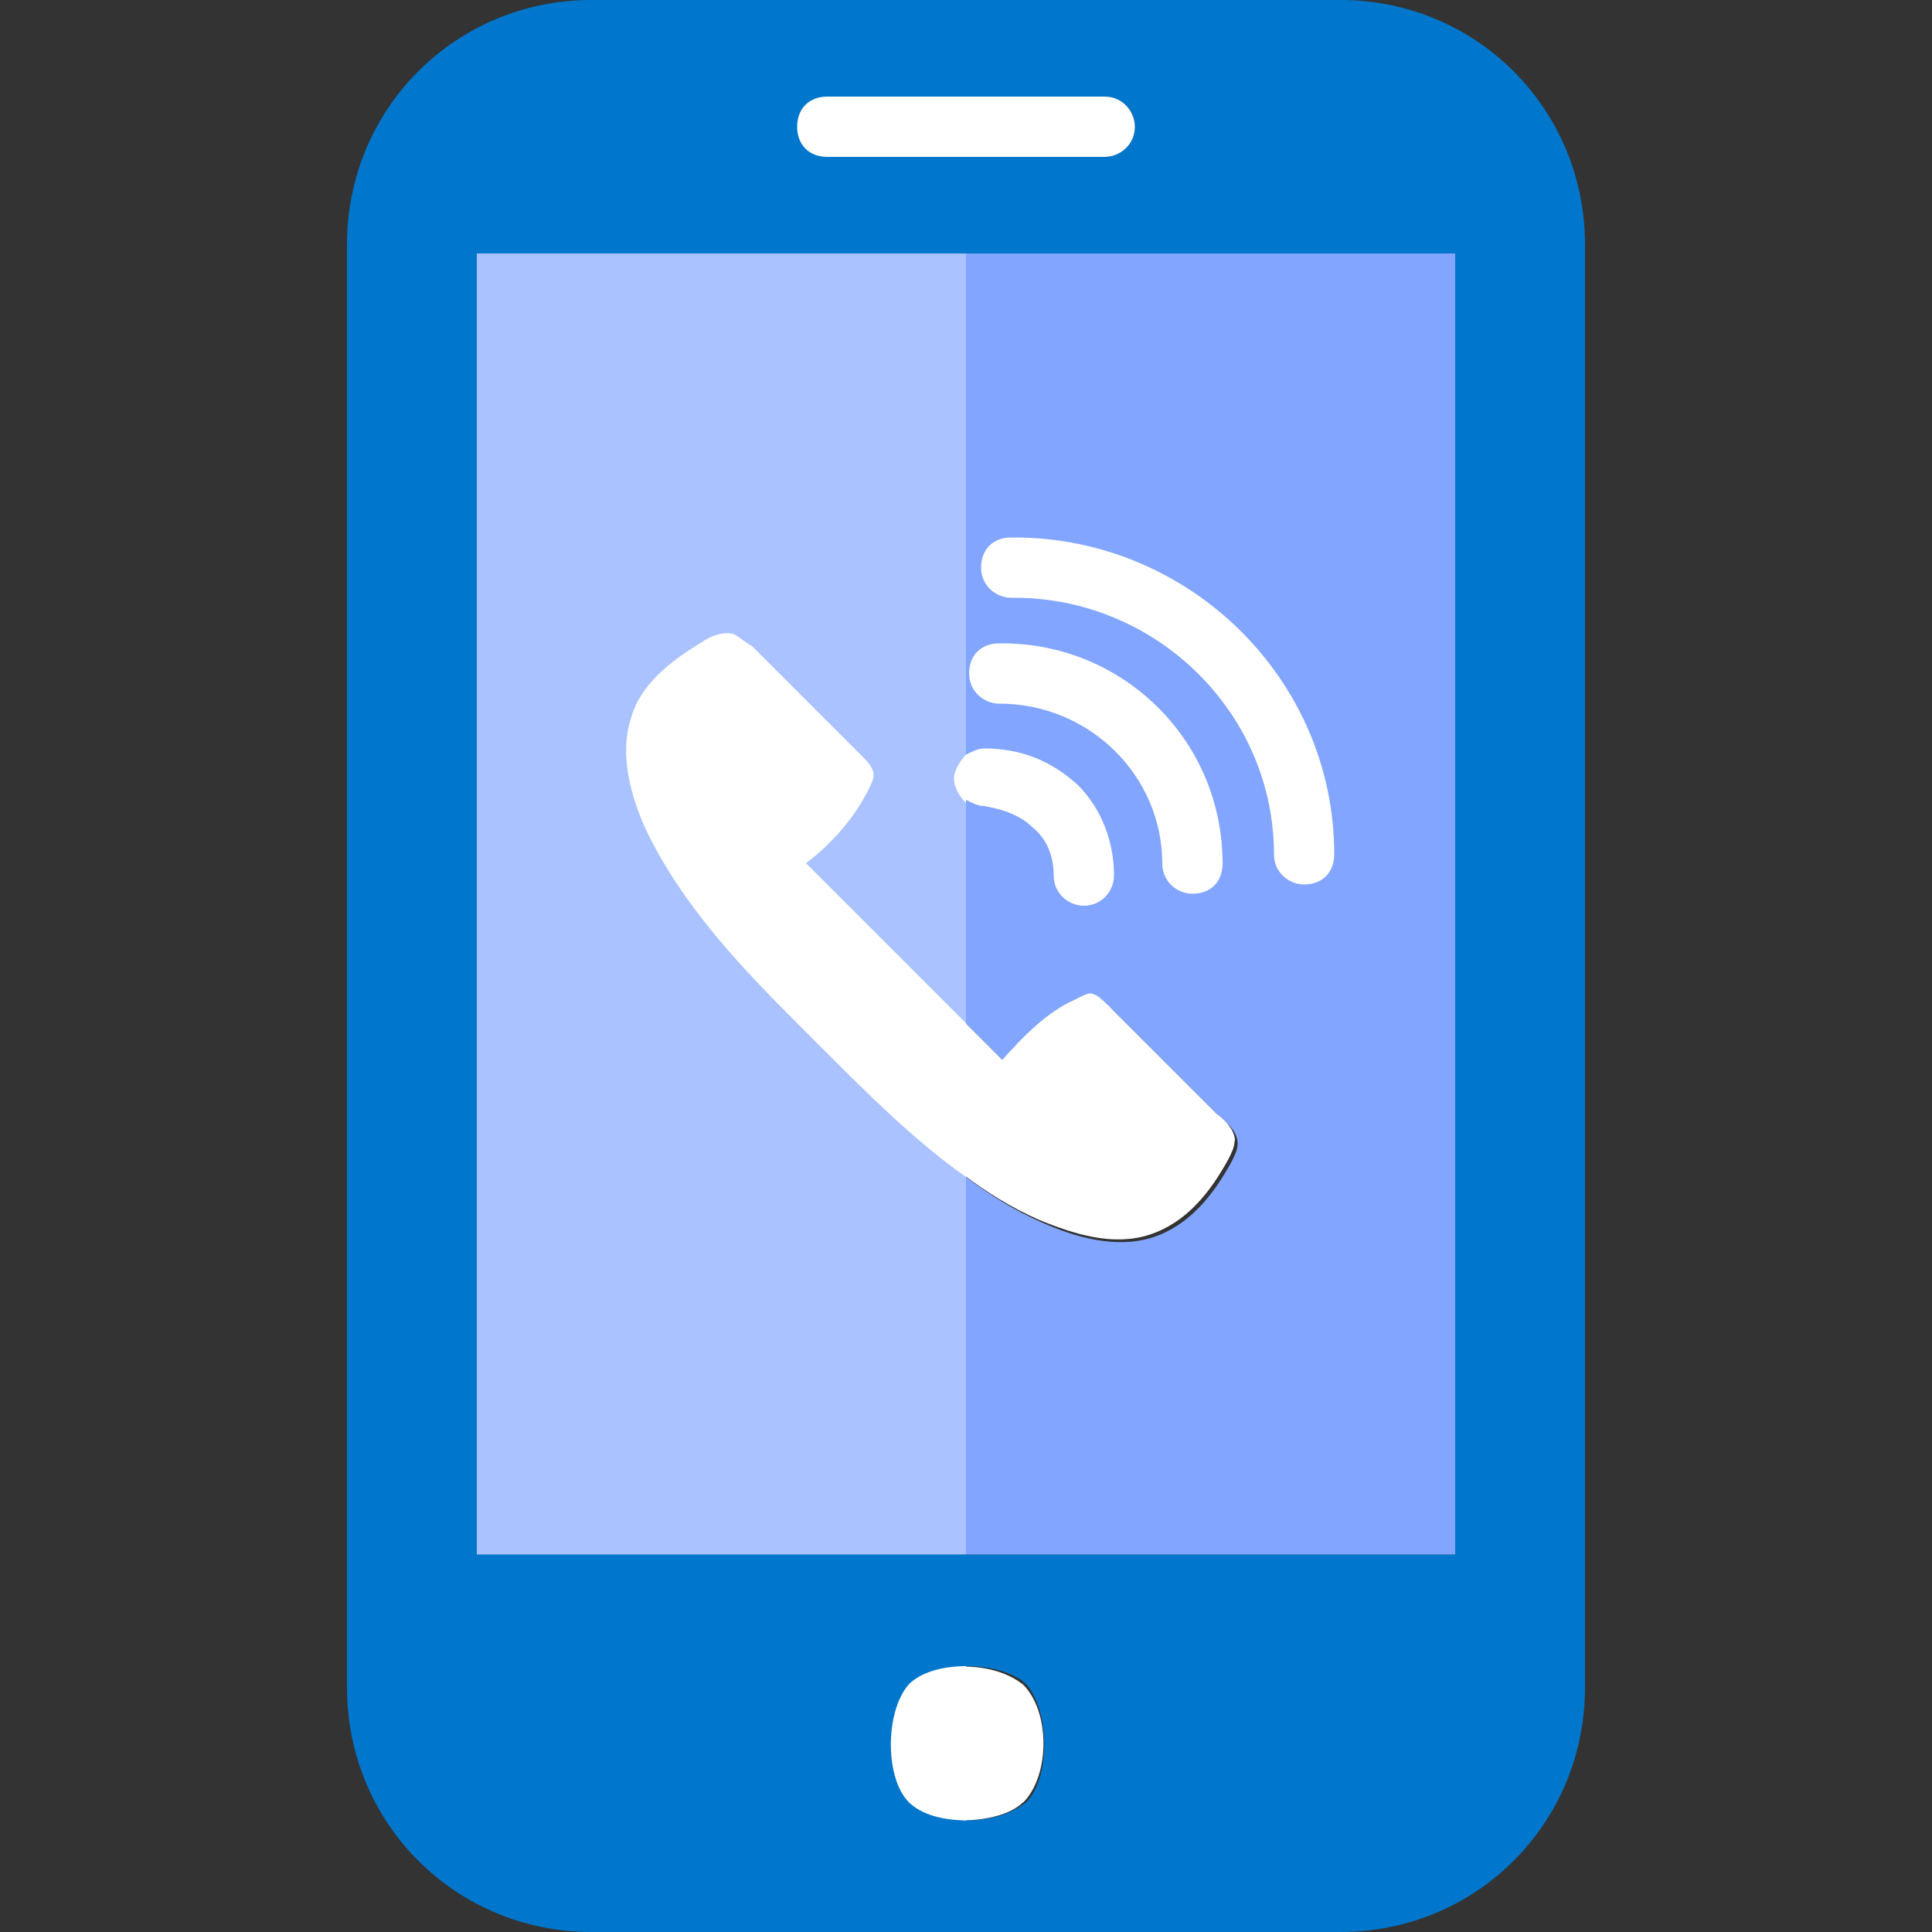
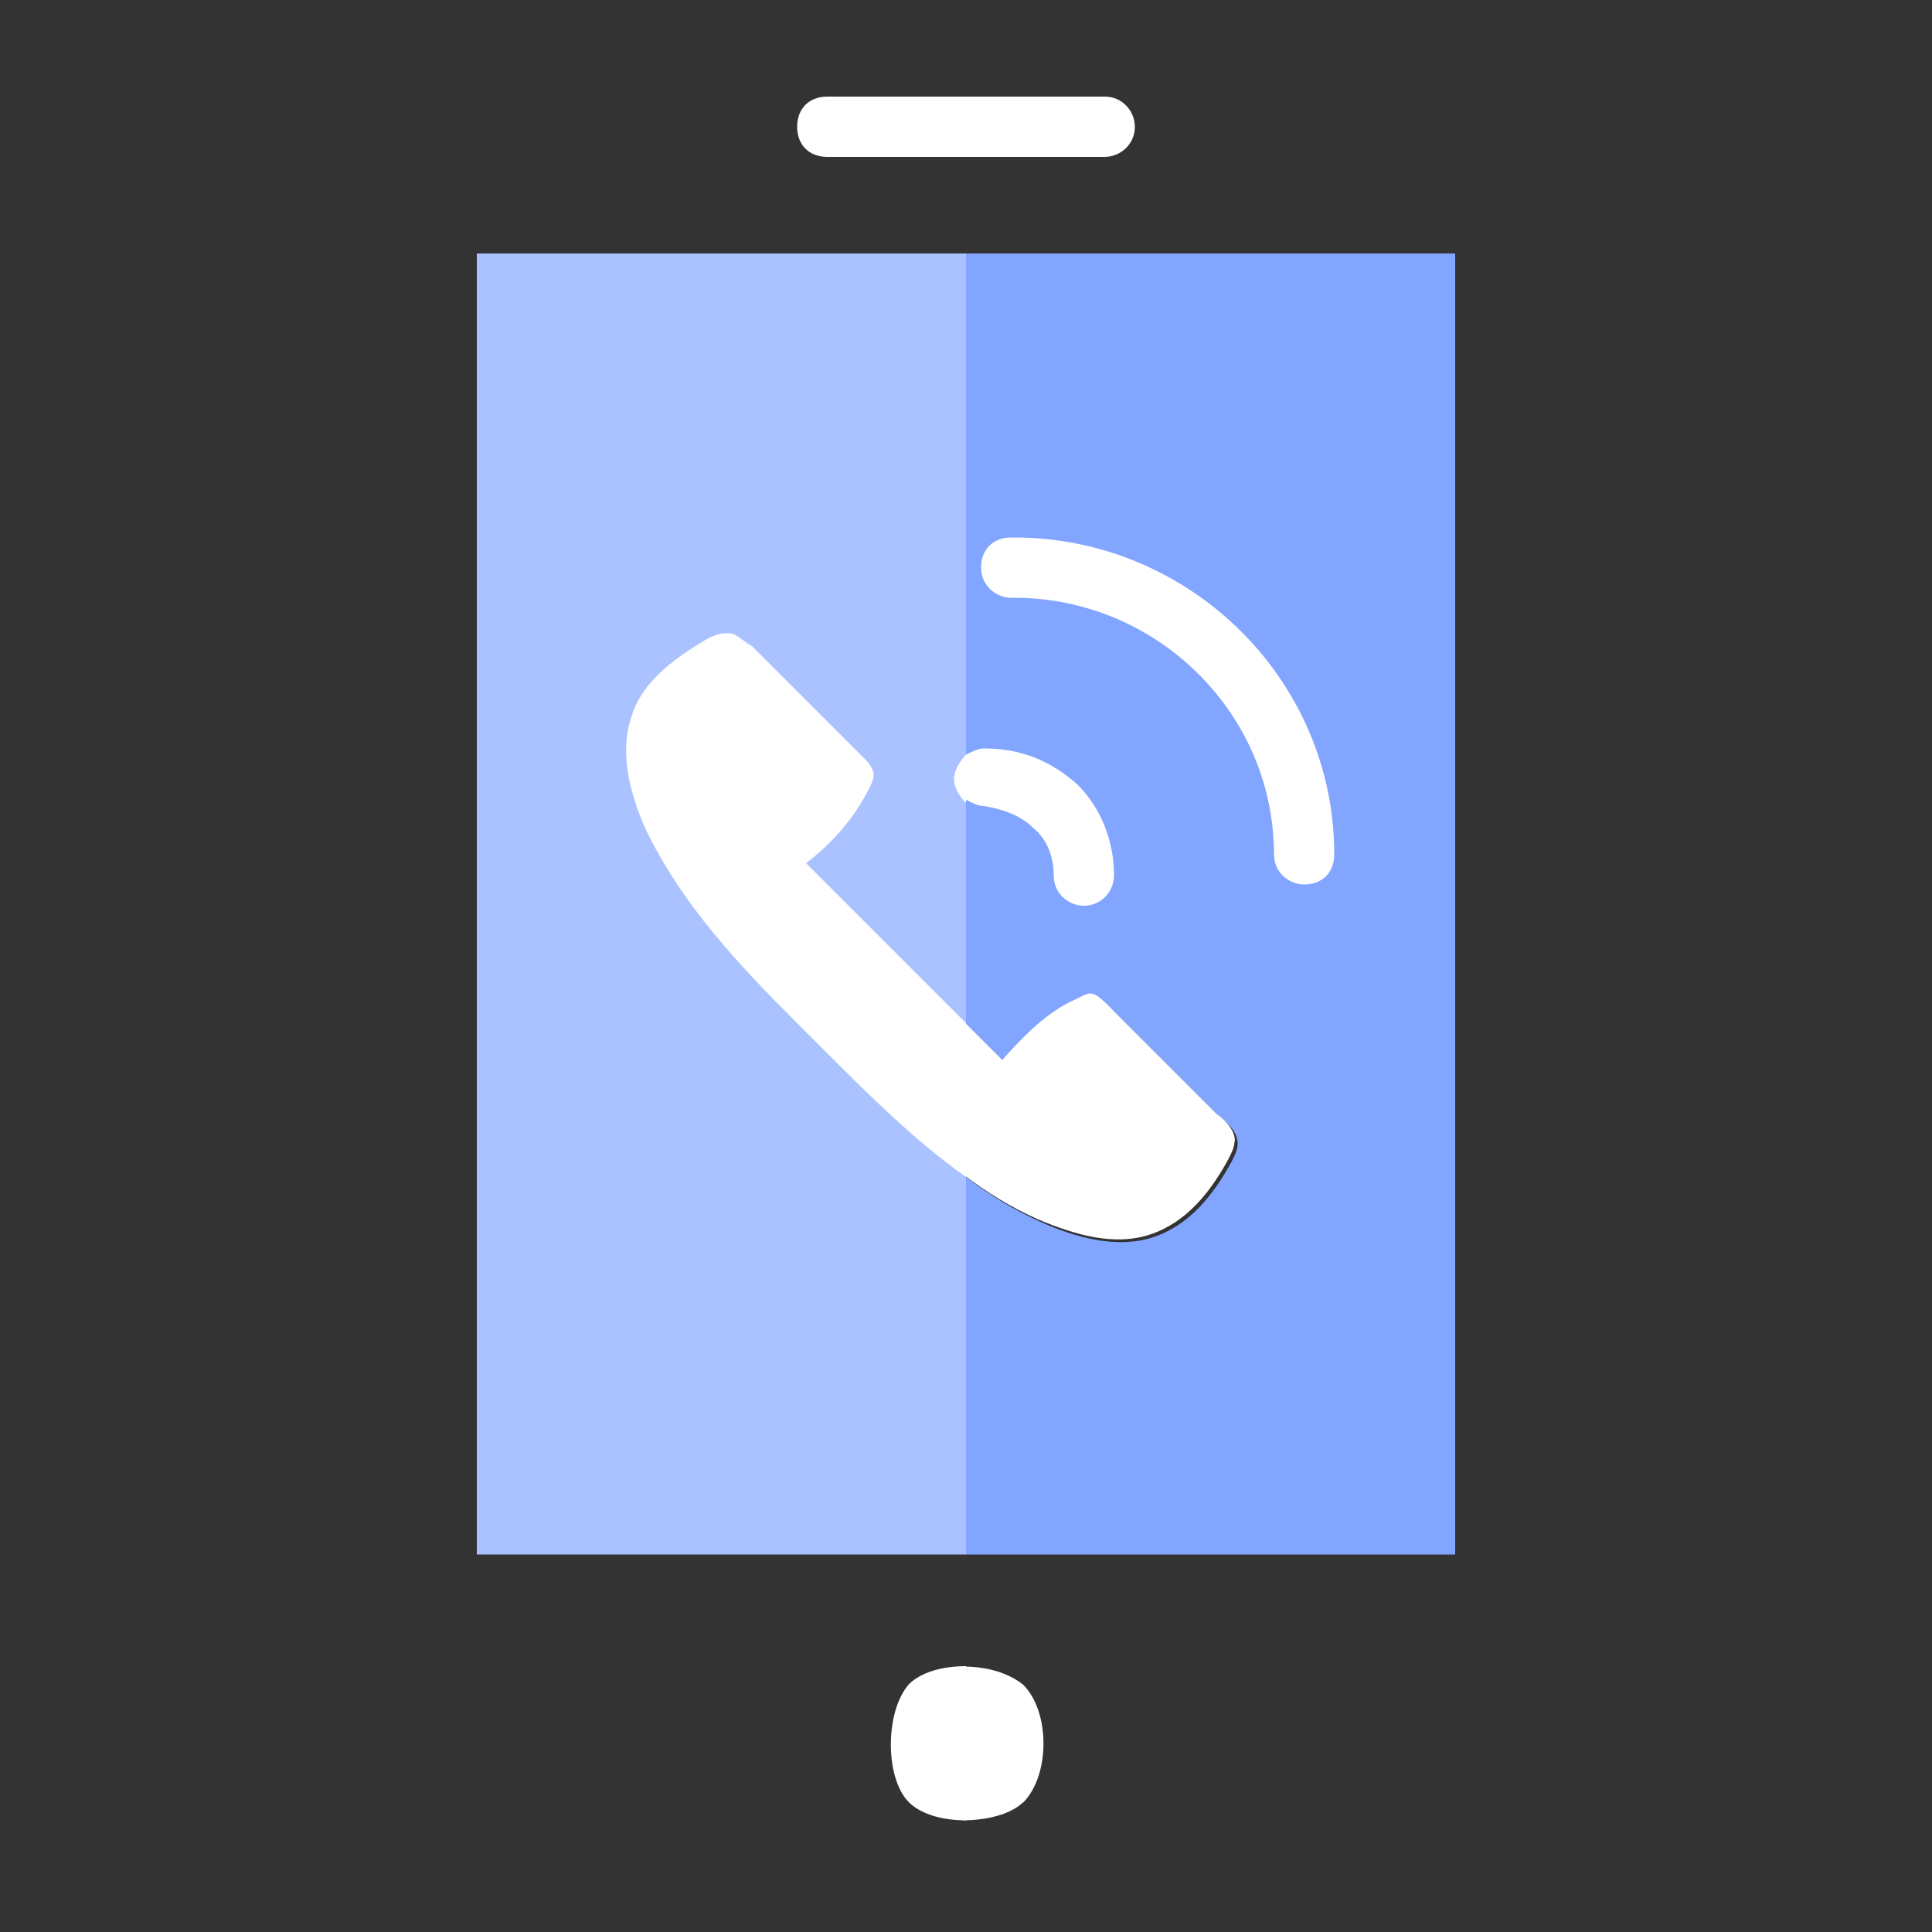
<svg xmlns="http://www.w3.org/2000/svg" id="Layer_2" data-name="Layer 2" viewBox="0 0 50 50">
  <rect x="0" y="0" width="50" height="50" fill="#333333" stroke="none" />
  <defs>
    <style>
      .cls-1 {
        fill: #07c;
      }

      .cls-1, .cls-2, .cls-3, .cls-4, .cls-5 {
        stroke-width: 0px;
      }

      .cls-2, .cls-5 {
        fill: #fff;
      }

      .cls-3 {
        fill: #aac2ff;
      }

      .cls-4 {
        fill: #82a5ff;
      }

      .cls-5 {
        opacity: 0;
      }
    </style>
  </defs>
  <g id="Layer_1-2" data-name="Layer 1">
    <g>
      <rect class="cls-5" width="50" height="50" />
      <g>
-         <path class="cls-1" d="M15.31,0c-3.52,0-6.33,2.81-6.33,6.33v37.34c0,3.52,2.81,6.33,6.33,6.33h9.69V0h-9.69Z" />
-         <path class="cls-1" d="M41.02,6.33v37.34c0,3.52-2.81,6.33-6.33,6.33h-9.69v-2.89c.62,0,1.17-.16,1.56-.47.62-.62.62-2.34,0-3.05-.31-.31-.94-.47-1.56-.47v-2.89h12.66V6.56h-12.66v-2.5h3.59c.39,0,.78-.31.78-.78s-.39-.78-.78-.78h-3.59V0h9.69C38.2,0,41.02,2.81,41.02,6.33Z" />
        <path class="cls-2" d="M26.48,46.64c-.31.31-.94.47-1.56.47v-3.98c.62,0,1.17.16,1.56.47.7.7.7,2.34,0,3.05Z" />
        <path class="cls-2" d="M25,43.13v3.98c-.62,0-1.17-.16-1.48-.47-.62-.62-.62-2.34,0-3.05.31-.31.86-.47,1.48-.47Z" />
        <path class="cls-4" d="M37.66,6.56v33.67h-12.66v-9.77c.62.47,1.25.86,1.95,1.17.86.39,1.95.7,2.89.39s1.56-1.09,2.03-1.95c.08-.16.16-.31.16-.47,0-.23-.16-.47-.39-.62l-2.81-2.81c-.16-.16-.31-.23-.47-.31-.16,0-.31.08-.39.16-.7.39-1.41.94-1.88,1.56l-1.09-1.09V6.56h12.66Z" />
        <path class="cls-3" d="M12.34,6.56h12.66v33.67h-12.66V6.56Z" />
        <g>
          <path class="cls-2" d="M29.37,3.28c0,.47-.39.78-.78.78h-3.59v-1.56h3.59c.47,0,.78.39.78.78Z" />
          <path class="cls-2" d="M25,2.5v1.56h-3.59c-.47,0-.78-.31-.78-.78s.31-.78.78-.78h3.59Z" />
        </g>
        <path class="cls-2" d="M31.95,29.53c0,.16-.08.31-.16.47-.47.86-1.09,1.64-2.03,1.95s-1.95,0-2.89-.39c-.7-.31-1.33-.7-1.95-1.17v-3.98l1.02,1.02c.55-.62,1.17-1.25,1.88-1.56.16-.08.31-.16.39-.16.16,0,.31.16.47.31l2.81,2.81c.31.23.47.47.47.7Z" />
        <path class="cls-2" d="M25,26.48v3.98c-1.33-.94-2.5-2.11-3.67-3.28-.23-.23-.47-.47-.7-.7-1.48-1.48-2.97-3.05-3.91-5-.39-.86-.7-1.95-.39-2.89.23-.86,1.02-1.48,1.8-1.95.23-.16.55-.31.86-.23.16.08.31.23.47.31l2.89,2.89c.08.08.16.16.23.31s0,.31-.08.47c-.39.78-.94,1.41-1.64,1.95l4.14,4.14Z" />
        <path class="cls-2" d="M33.75,22.89c-.39,0-.78-.31-.78-.78,0-3.67-3.05-6.64-6.72-6.64h-.08c-.39,0-.78-.31-.78-.78s.31-.78.78-.78h.08c4.53,0,8.28,3.67,8.28,8.2,0,.47-.31.78-.78.78Z" />
-         <path class="cls-2" d="M30.86,23.13c-.39,0-.78-.31-.78-.78,0-2.27-1.88-4.14-4.22-4.14-.39,0-.78-.31-.78-.78s.31-.78.78-.78h.08c3.12,0,5.7,2.5,5.7,5.7,0,.47-.31.78-.78.78Z" />
        <g>
          <path class="cls-2" d="M28.83,22.66c0,.39-.31.78-.78.78-.39,0-.78-.31-.78-.78s-.16-.94-.55-1.25c-.31-.31-.78-.47-1.25-.55-.16,0-.31-.08-.47-.16v-1.17c.16-.08.31-.16.47-.16.94,0,1.72.31,2.42.94.62.62.94,1.48.94,2.34Z" />
          <path class="cls-2" d="M25,19.53v1.25c-.16-.16-.31-.39-.31-.62s.16-.47.31-.63Z" />
        </g>
      </g>
    </g>
  </g>
</svg>